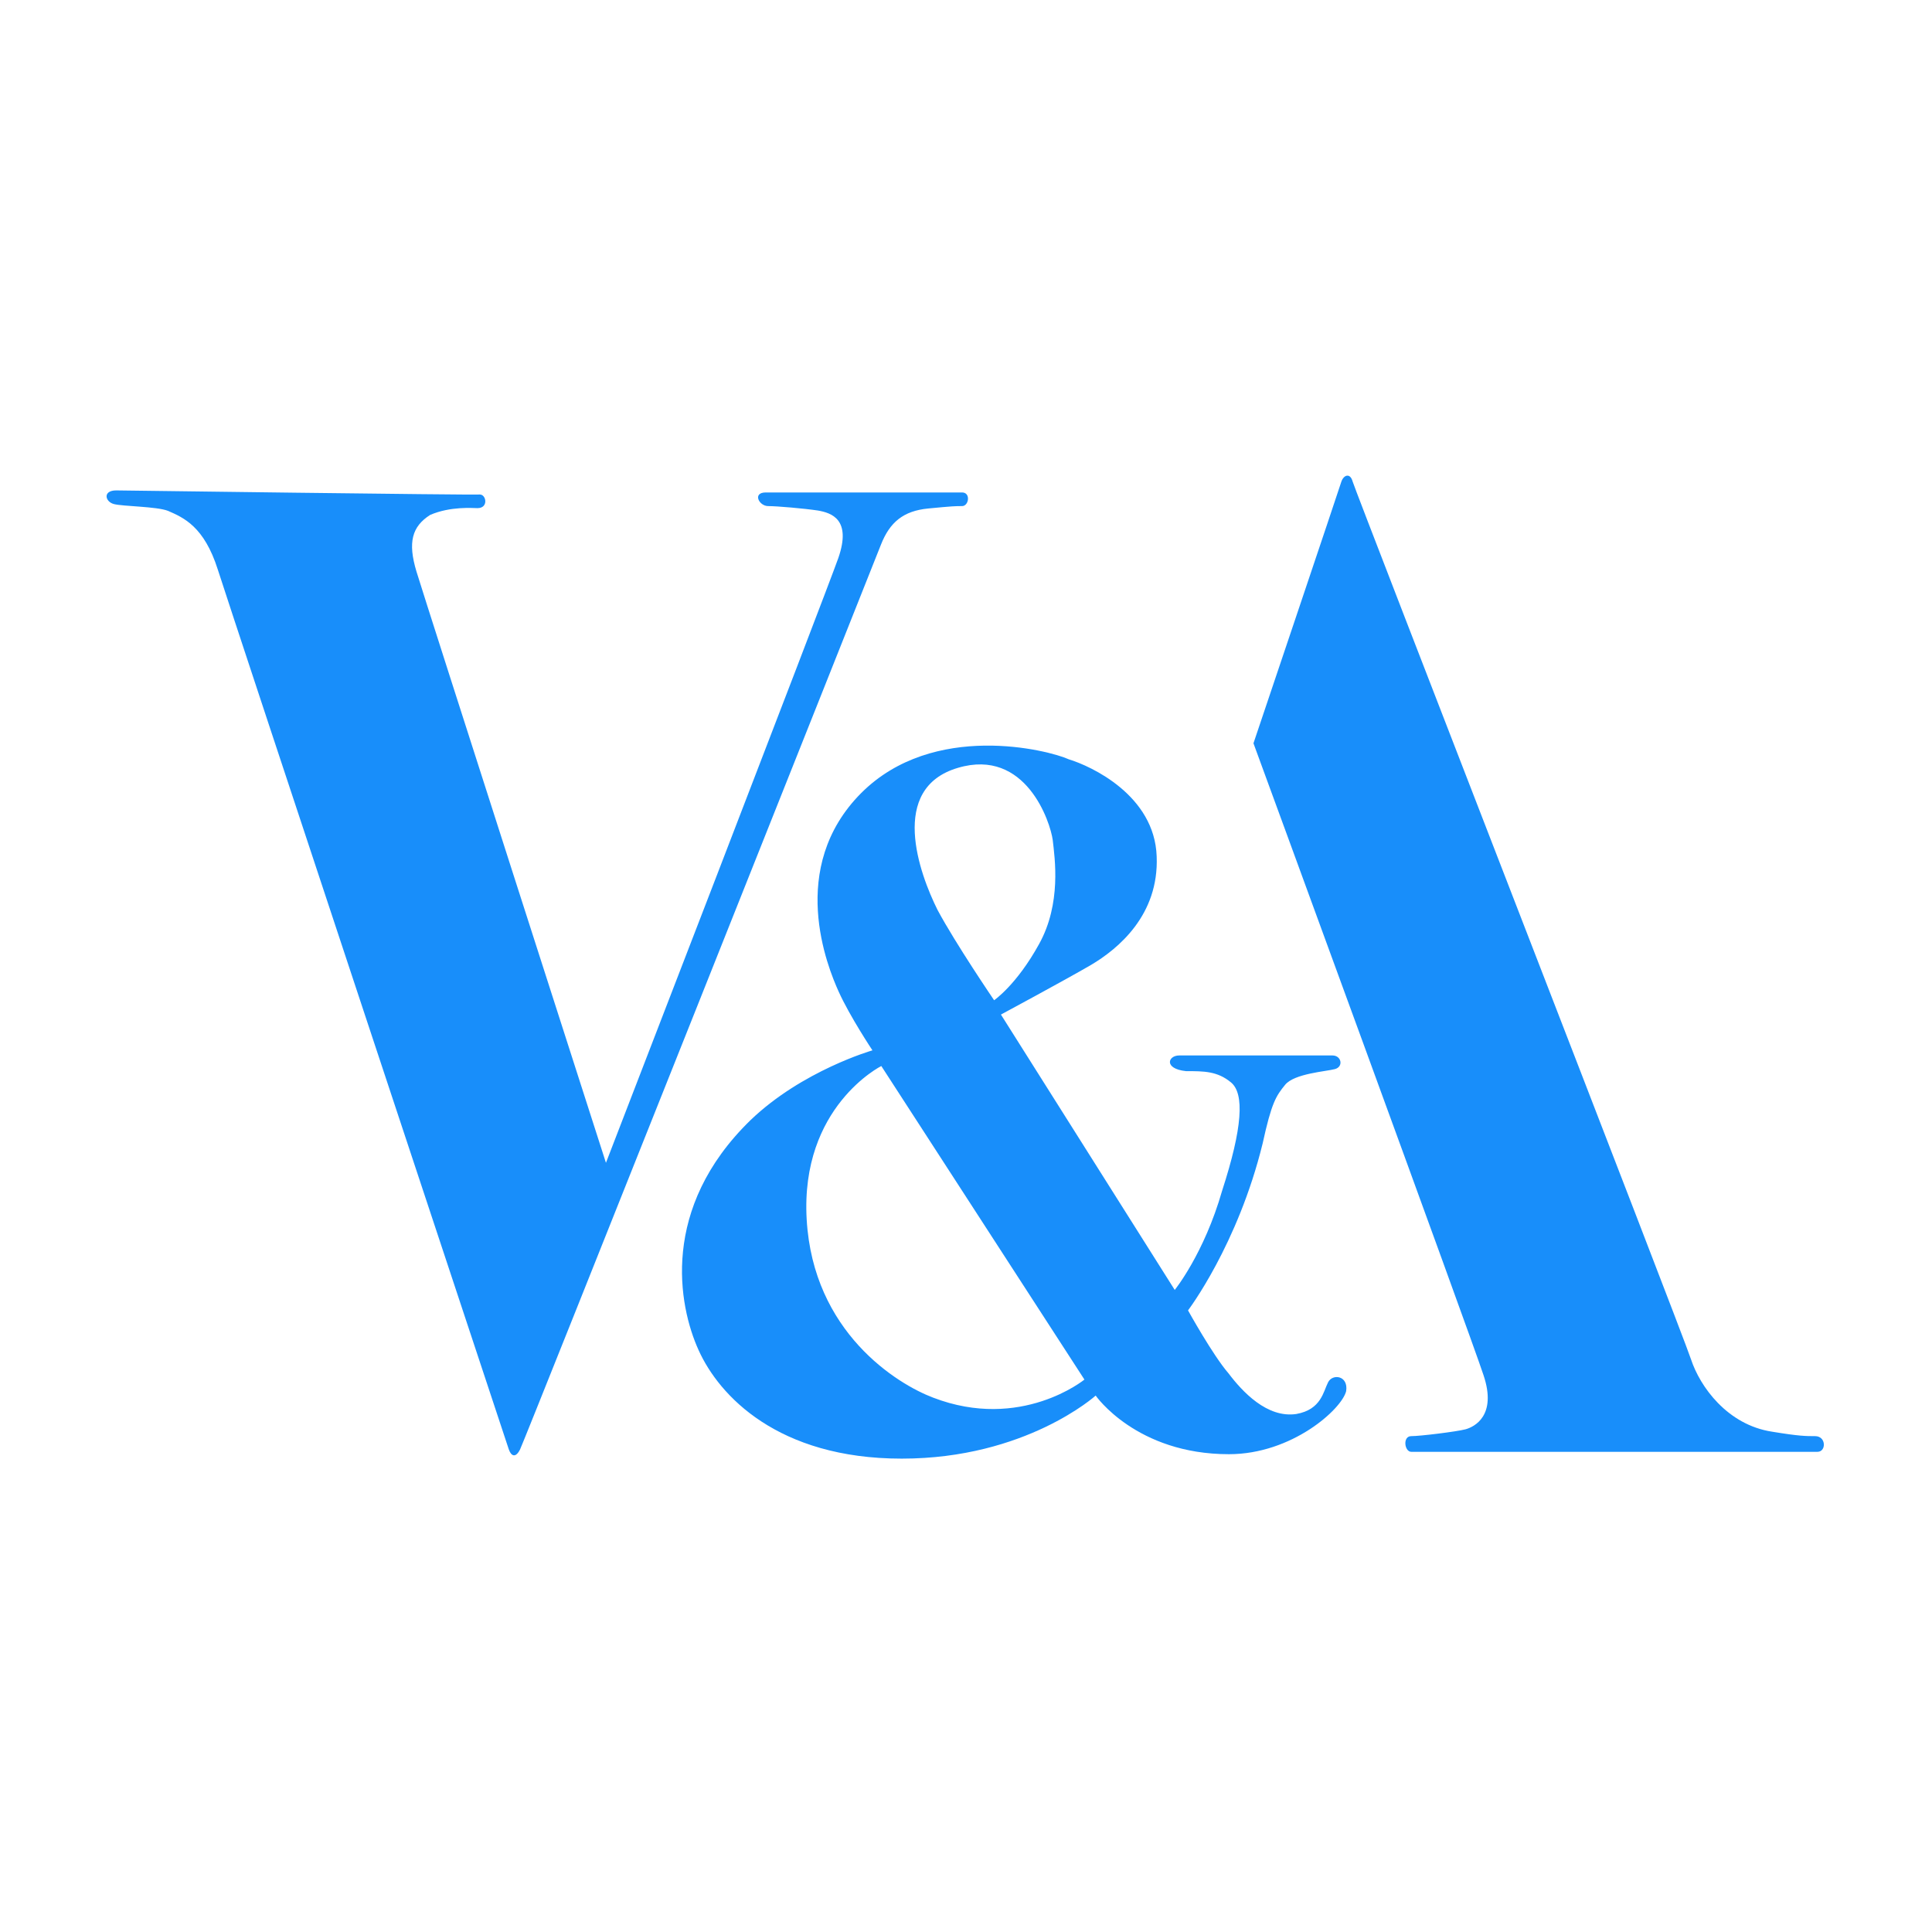
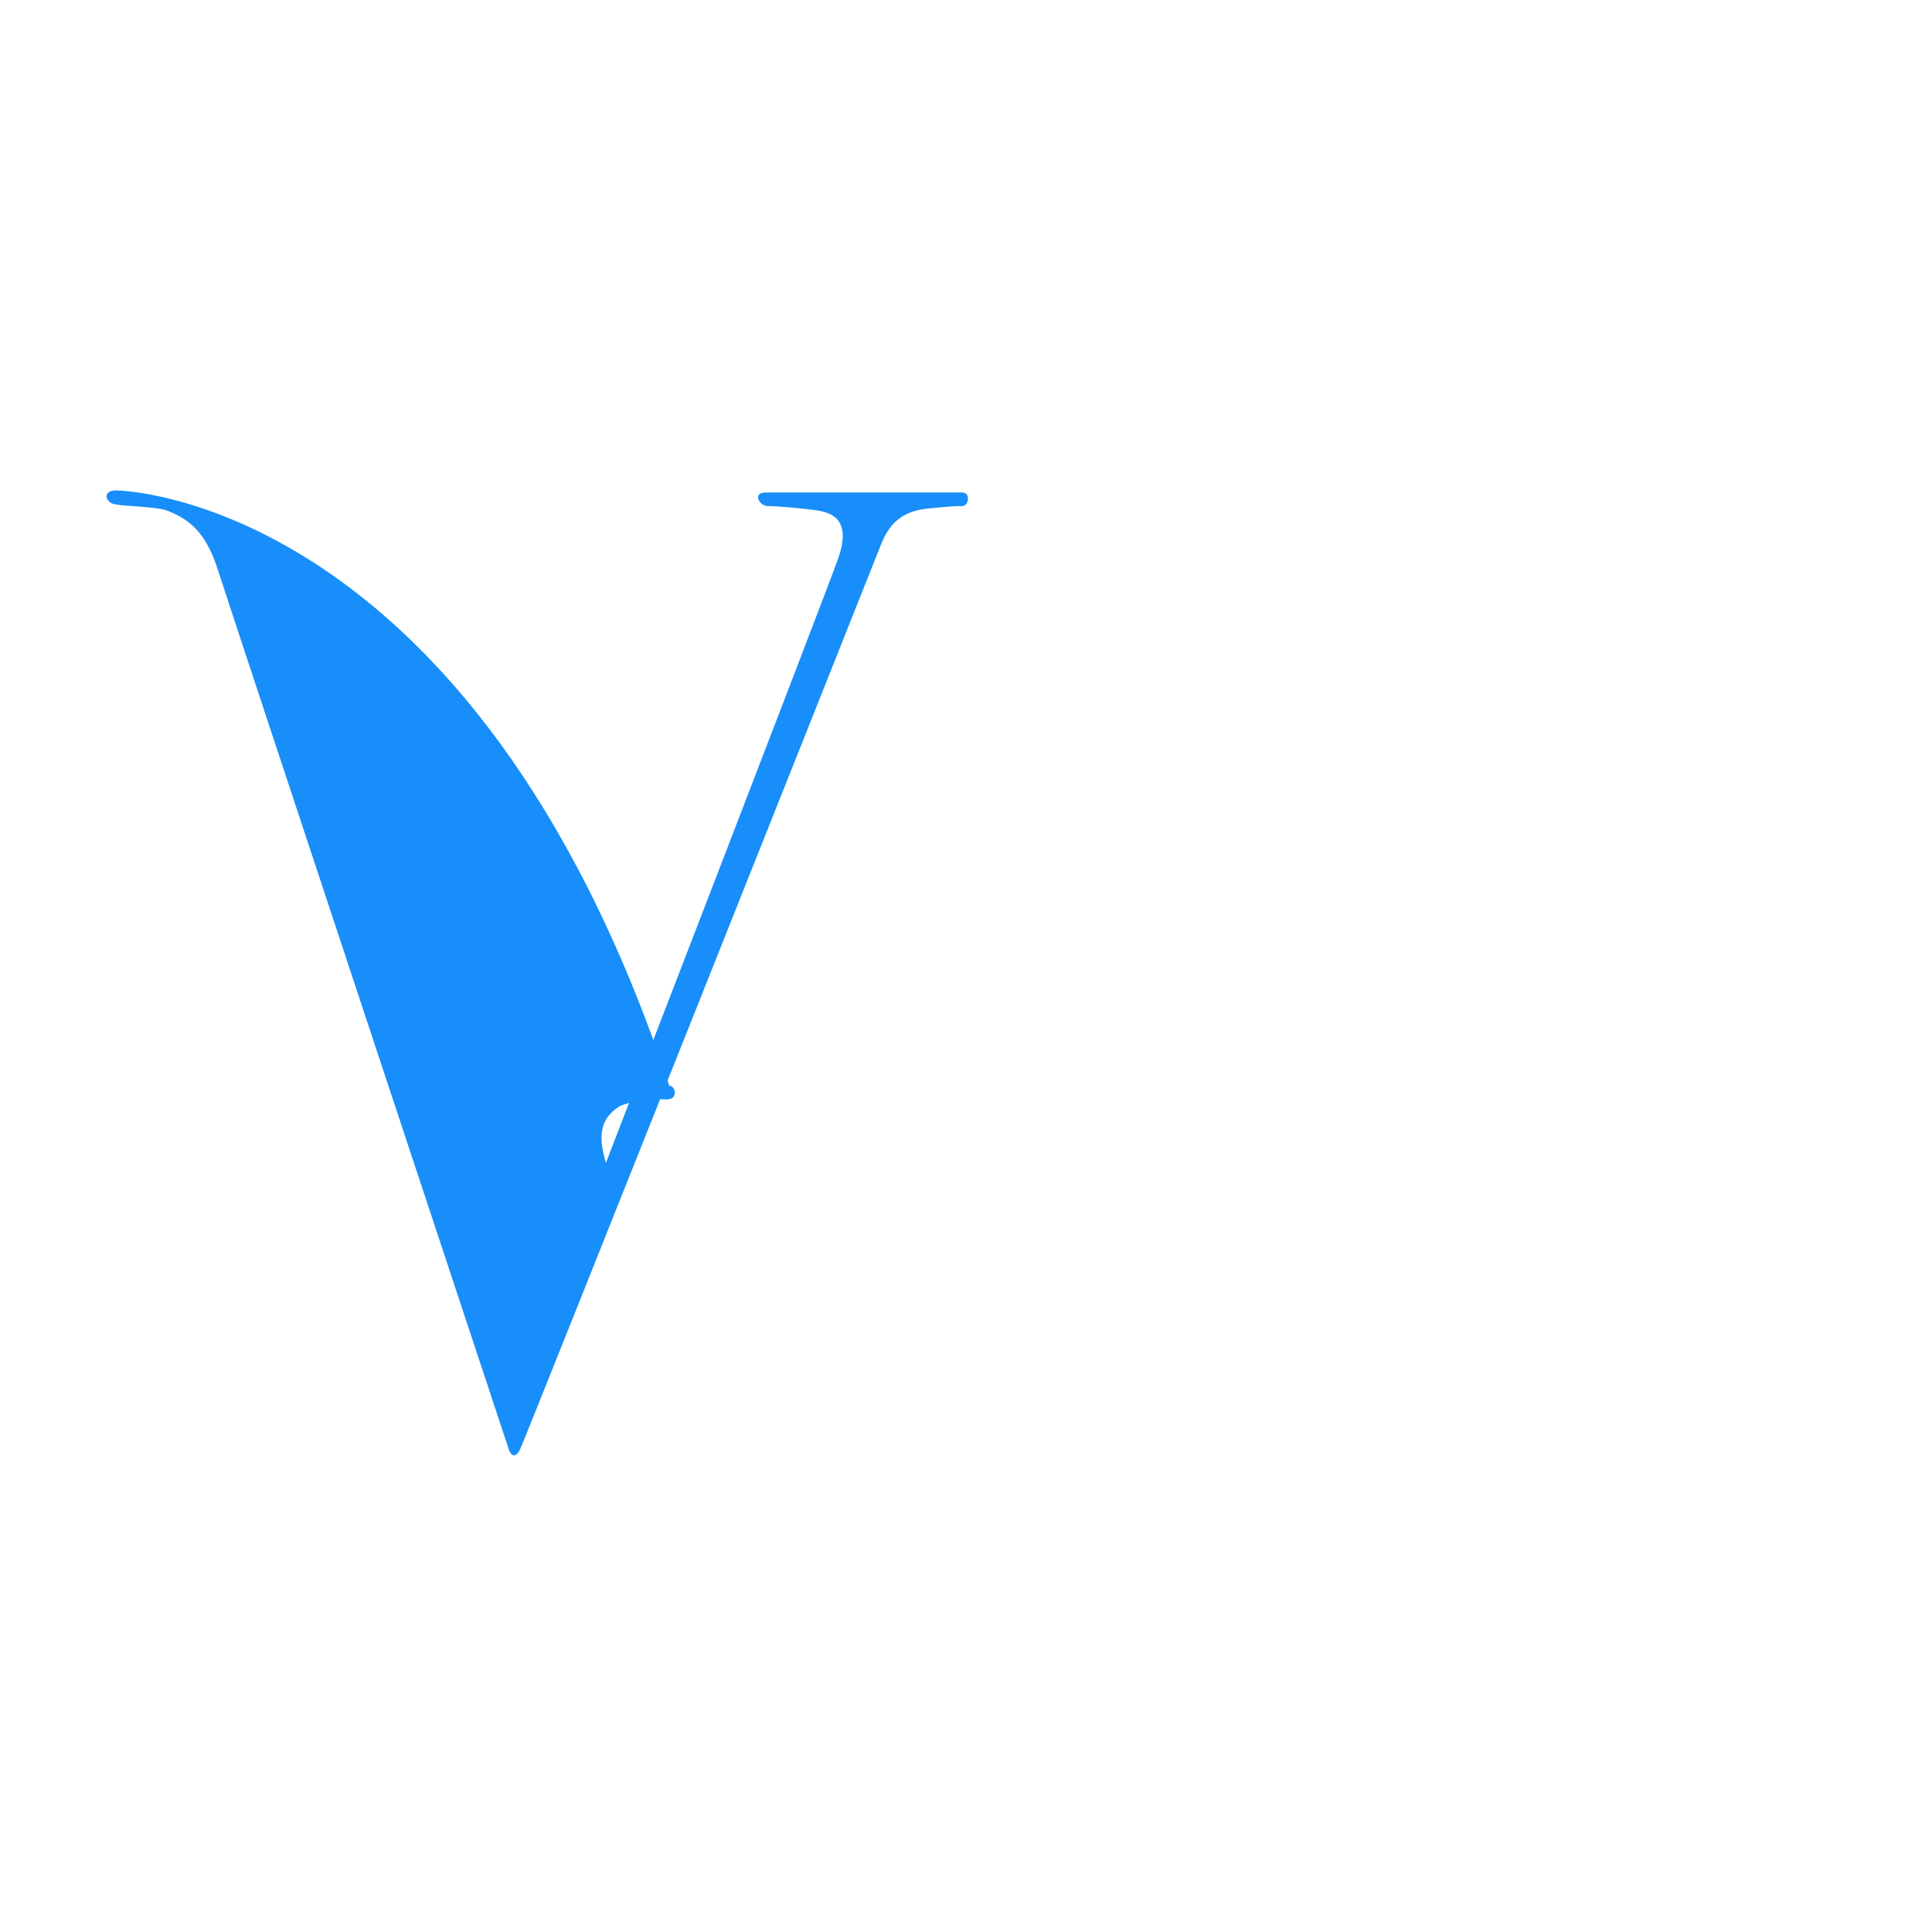
<svg xmlns="http://www.w3.org/2000/svg" version="1.1" id="Layer_1" x="0px" y="0px" viewBox="0 0 566.9 566.9" style="enable-background:new 0 0 566.9 566.9;" xml:space="preserve" fill="#188EFA">
-   <path d="M34.1,143.9c-4,0-3.3,3.3-0.7,4c2.6,0.7,12.6,0.7,15.9,2c4.6,2,10.6,4.6,14.6,17.2c4,12.6,84.8,256.3,85.4,258.2  c0.7,2,2,2.6,3.3,0s103.3-258.9,105.9-265.5c2.6-6.6,6.6-9.9,13.9-10.6c7.3-0.7,7.9-0.7,9.9-0.7c2,0,2.6-4,0-4c-2.6,0-53.6,0-57.6,0  c-4,0-2,4,0.7,4c2.6,0,10.6,0.7,14.6,1.3c4,0.7,9.9,2.6,6,13.9c-4,11.3-68.2,177.5-68.2,177.5s-53-164.9-55.6-173.5  c-2.6-8.6-1.3-13.2,4-16.6c6-2.6,12.6-2,13.9-2c3.3,0,2.6-4,0.7-4C138.7,145.3,34.8,143.9,34.1,143.9z" />
-   <path d="M321.5,409.5c0,0-20.5,18.5-56.9,18.5s-53.6-18.5-59.6-31.8c-6-13.2-11.3-41.7,15.2-67.5c15.2-14.6,35.8-20.5,35.8-20.5  s-6.6-9.9-9.9-17.2s-15.2-36.4,6.6-58.3c21.2-21.2,55-12.6,60.9-9.9c6.6,2,25.2,10.6,25.8,28.5c0.7,17.2-11.3,27.1-19.2,31.8  c-7.9,4.6-26.5,14.6-26.5,14.6l51,80.8c0,0,8.6-10.6,13.9-29.1c6-18.5,6.6-28.5,2.6-31.8c-4-3.3-7.9-3.3-13.2-3.3  c-6.6-0.7-5.3-4.6-2-4.6s42.4,0,45,0c2.6,0,3.3,3.3,0.7,4c-2.6,0.7-11.9,1.3-14.6,4.6s-4,5.3-6.6,17.2c-7.3,29.8-21.9,49-21.9,49  s7.3,13.2,11.9,18.5c4,5.3,11.3,13.2,19.9,11.9c7.3-1.3,7.9-6.6,9.3-9.3c1.3-2.6,6-2,5.3,2.6c-1.3,5.3-15.9,18.5-34.4,18.5  C333.4,426.7,321.5,409.5,321.5,409.5z M258.6,312.8c0,0-23.8,11.9-21.9,45s26.5,48.3,37.1,52.3c25.8,9.9,44.4-5.3,44.4-5.3  L258.6,312.8z M304.9,277c6.6-11.9,4.6-25.2,4-30.5c-0.7-5.3-7.9-27.1-27.8-21.2c-20.5,6-11.3,31.1-6,41.7  c5.3,9.9,16.6,26.5,16.6,26.5S298.3,289,304.9,277z" />
-   <path d="M367.8,218.1c0,0,25.2-74.8,25.8-76.8c0.7-2,2.6-2.6,3.3,0c0.7,2.6,96.7,249.6,99.3,257.6c2.6,7.9,10.6,19.2,23.8,21.2  c7.9,1.3,9.9,1.3,12.6,1.3c3.3,0,3.3,4.6,0.7,4.6c-2.6,0-117.2,0-119.2,0c-2,0-2.6-4.6,0-4.6s13.2-1.3,15.9-2  c2.6-0.7,9.3-4,5.3-15.9C431.4,391.6,367.8,218.1,367.8,218.1z" />
+   <path d="M34.1,143.9c-4,0-3.3,3.3-0.7,4c2.6,0.7,12.6,0.7,15.9,2c4.6,2,10.6,4.6,14.6,17.2c4,12.6,84.8,256.3,85.4,258.2  c0.7,2,2,2.6,3.3,0s103.3-258.9,105.9-265.5c2.6-6.6,6.6-9.9,13.9-10.6c7.3-0.7,7.9-0.7,9.9-0.7c2,0,2.6-4,0-4c-2.6,0-53.6,0-57.6,0  c-4,0-2,4,0.7,4c2.6,0,10.6,0.7,14.6,1.3c4,0.7,9.9,2.6,6,13.9c-4,11.3-68.2,177.5-68.2,177.5c-2.6-8.6-1.3-13.2,4-16.6c6-2.6,12.6-2,13.9-2c3.3,0,2.6-4,0.7-4C138.7,145.3,34.8,143.9,34.1,143.9z" />
</svg>